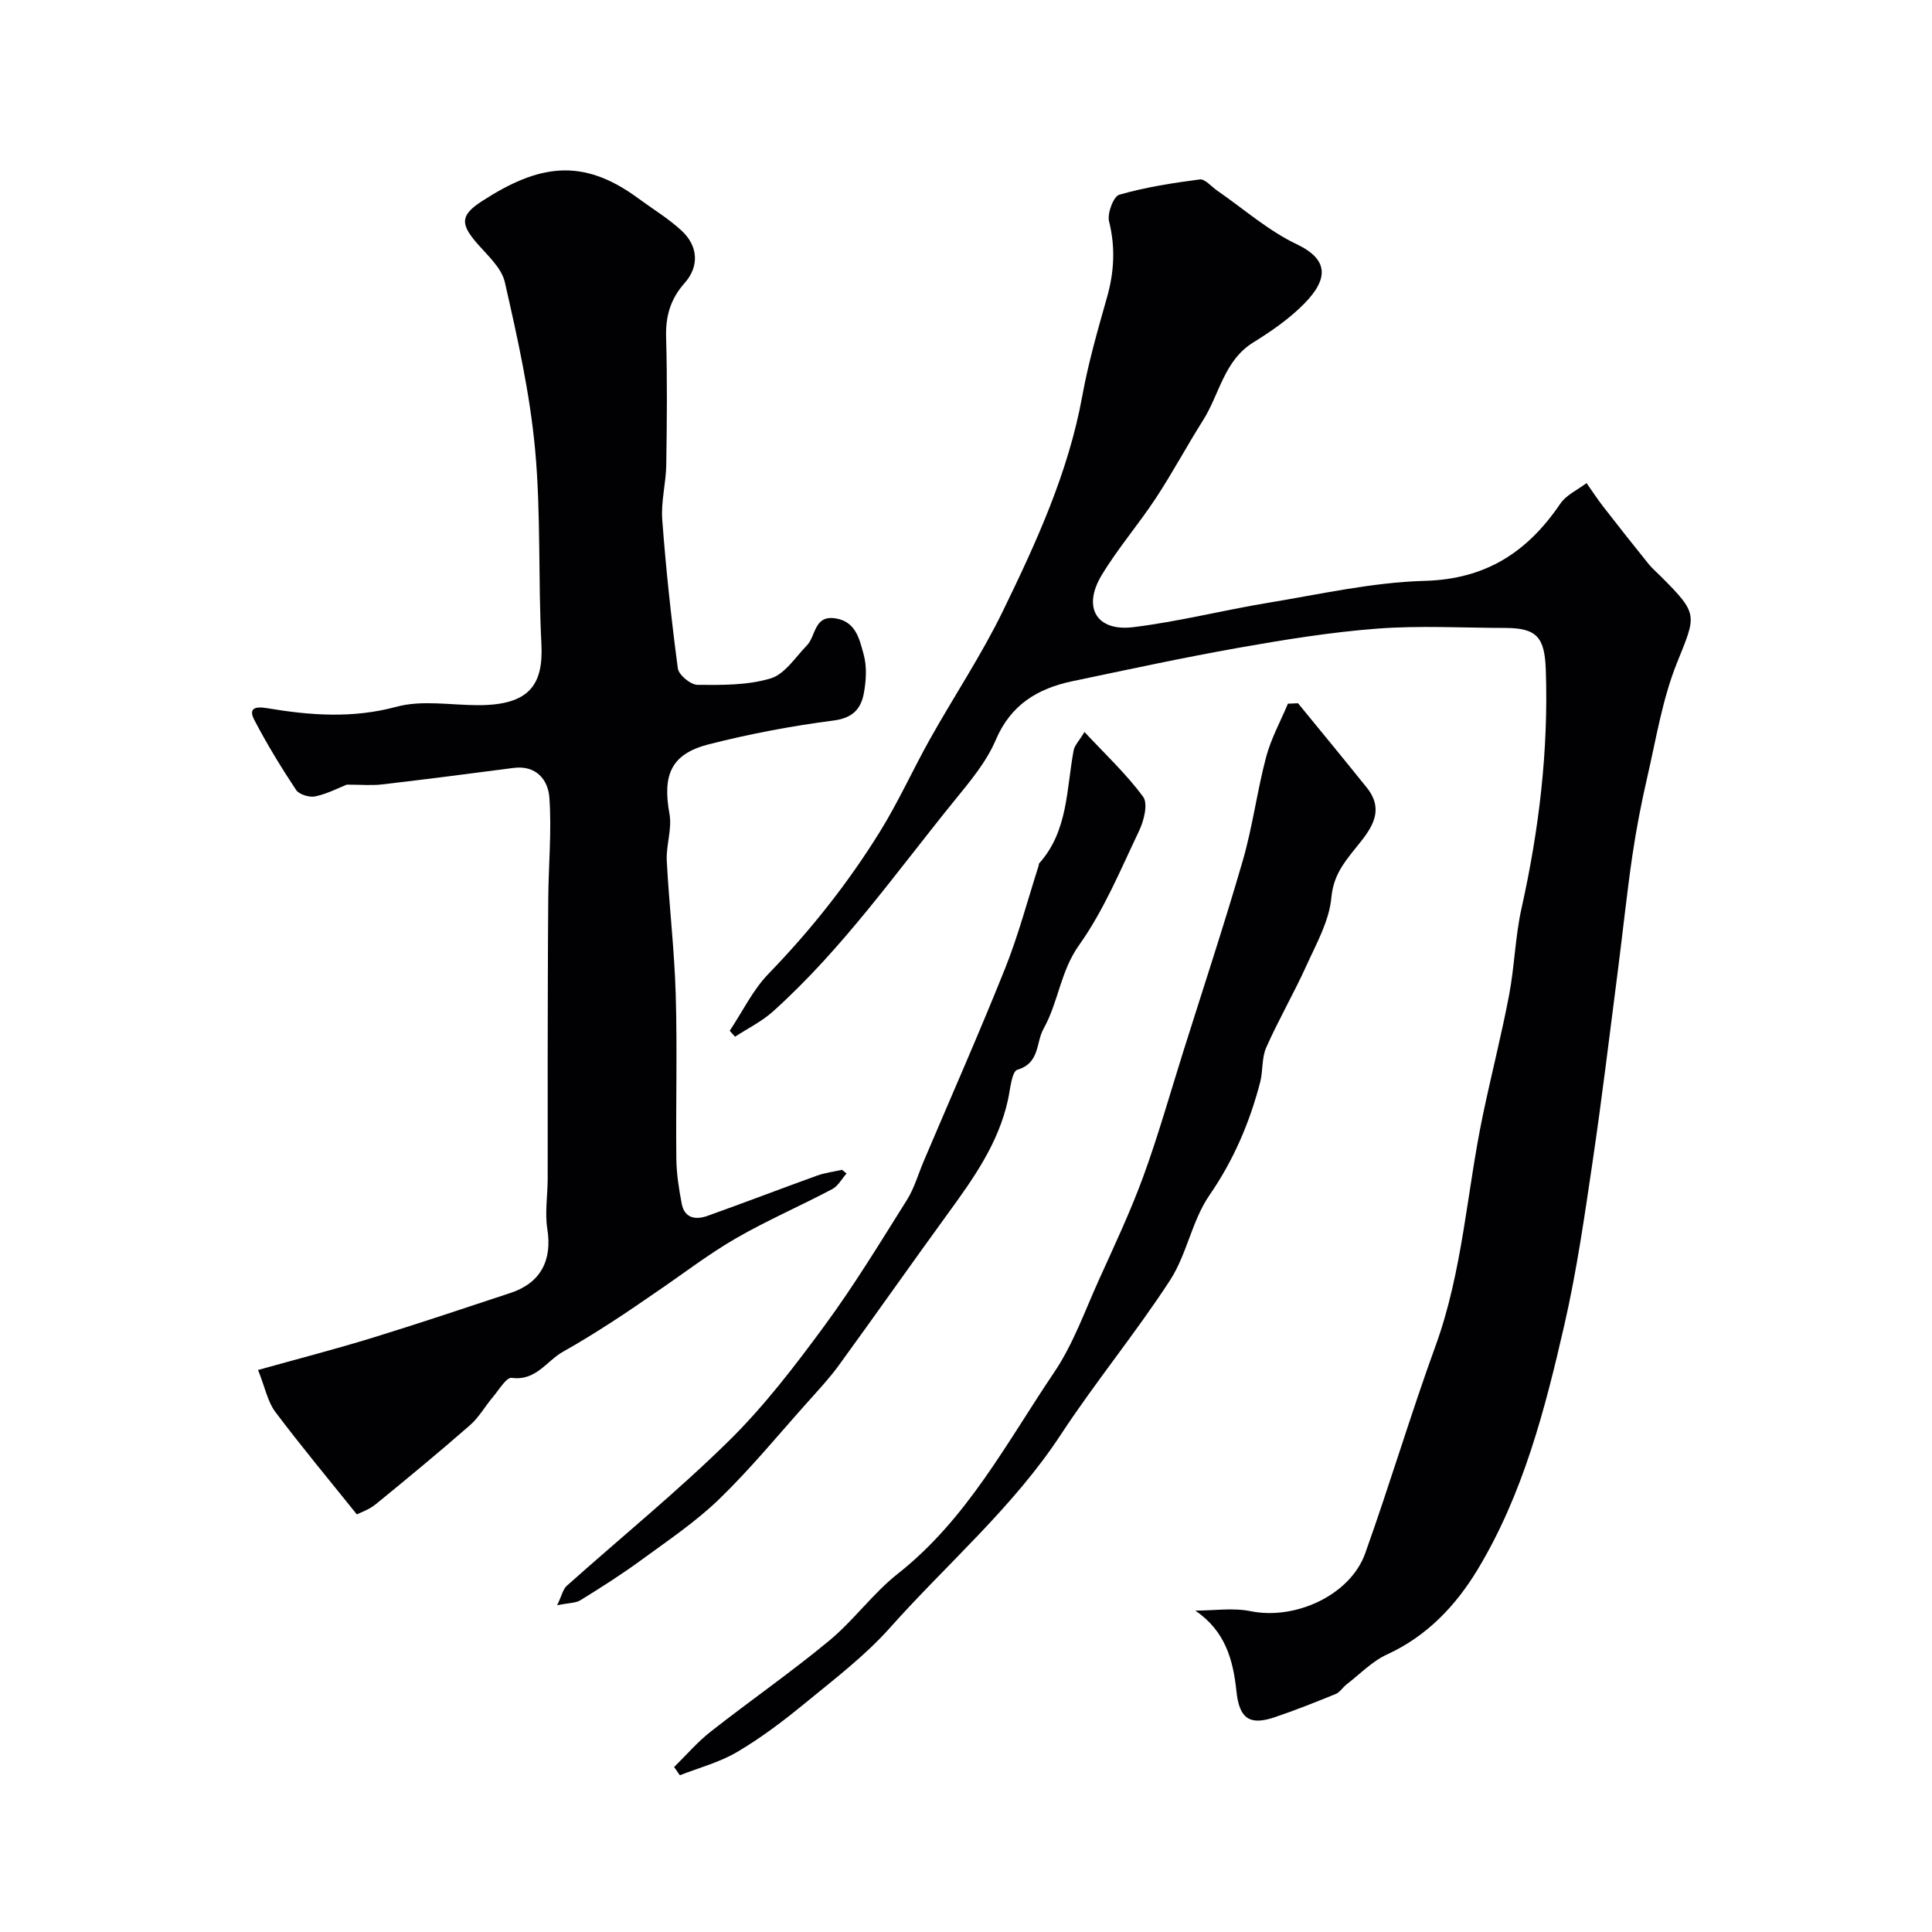
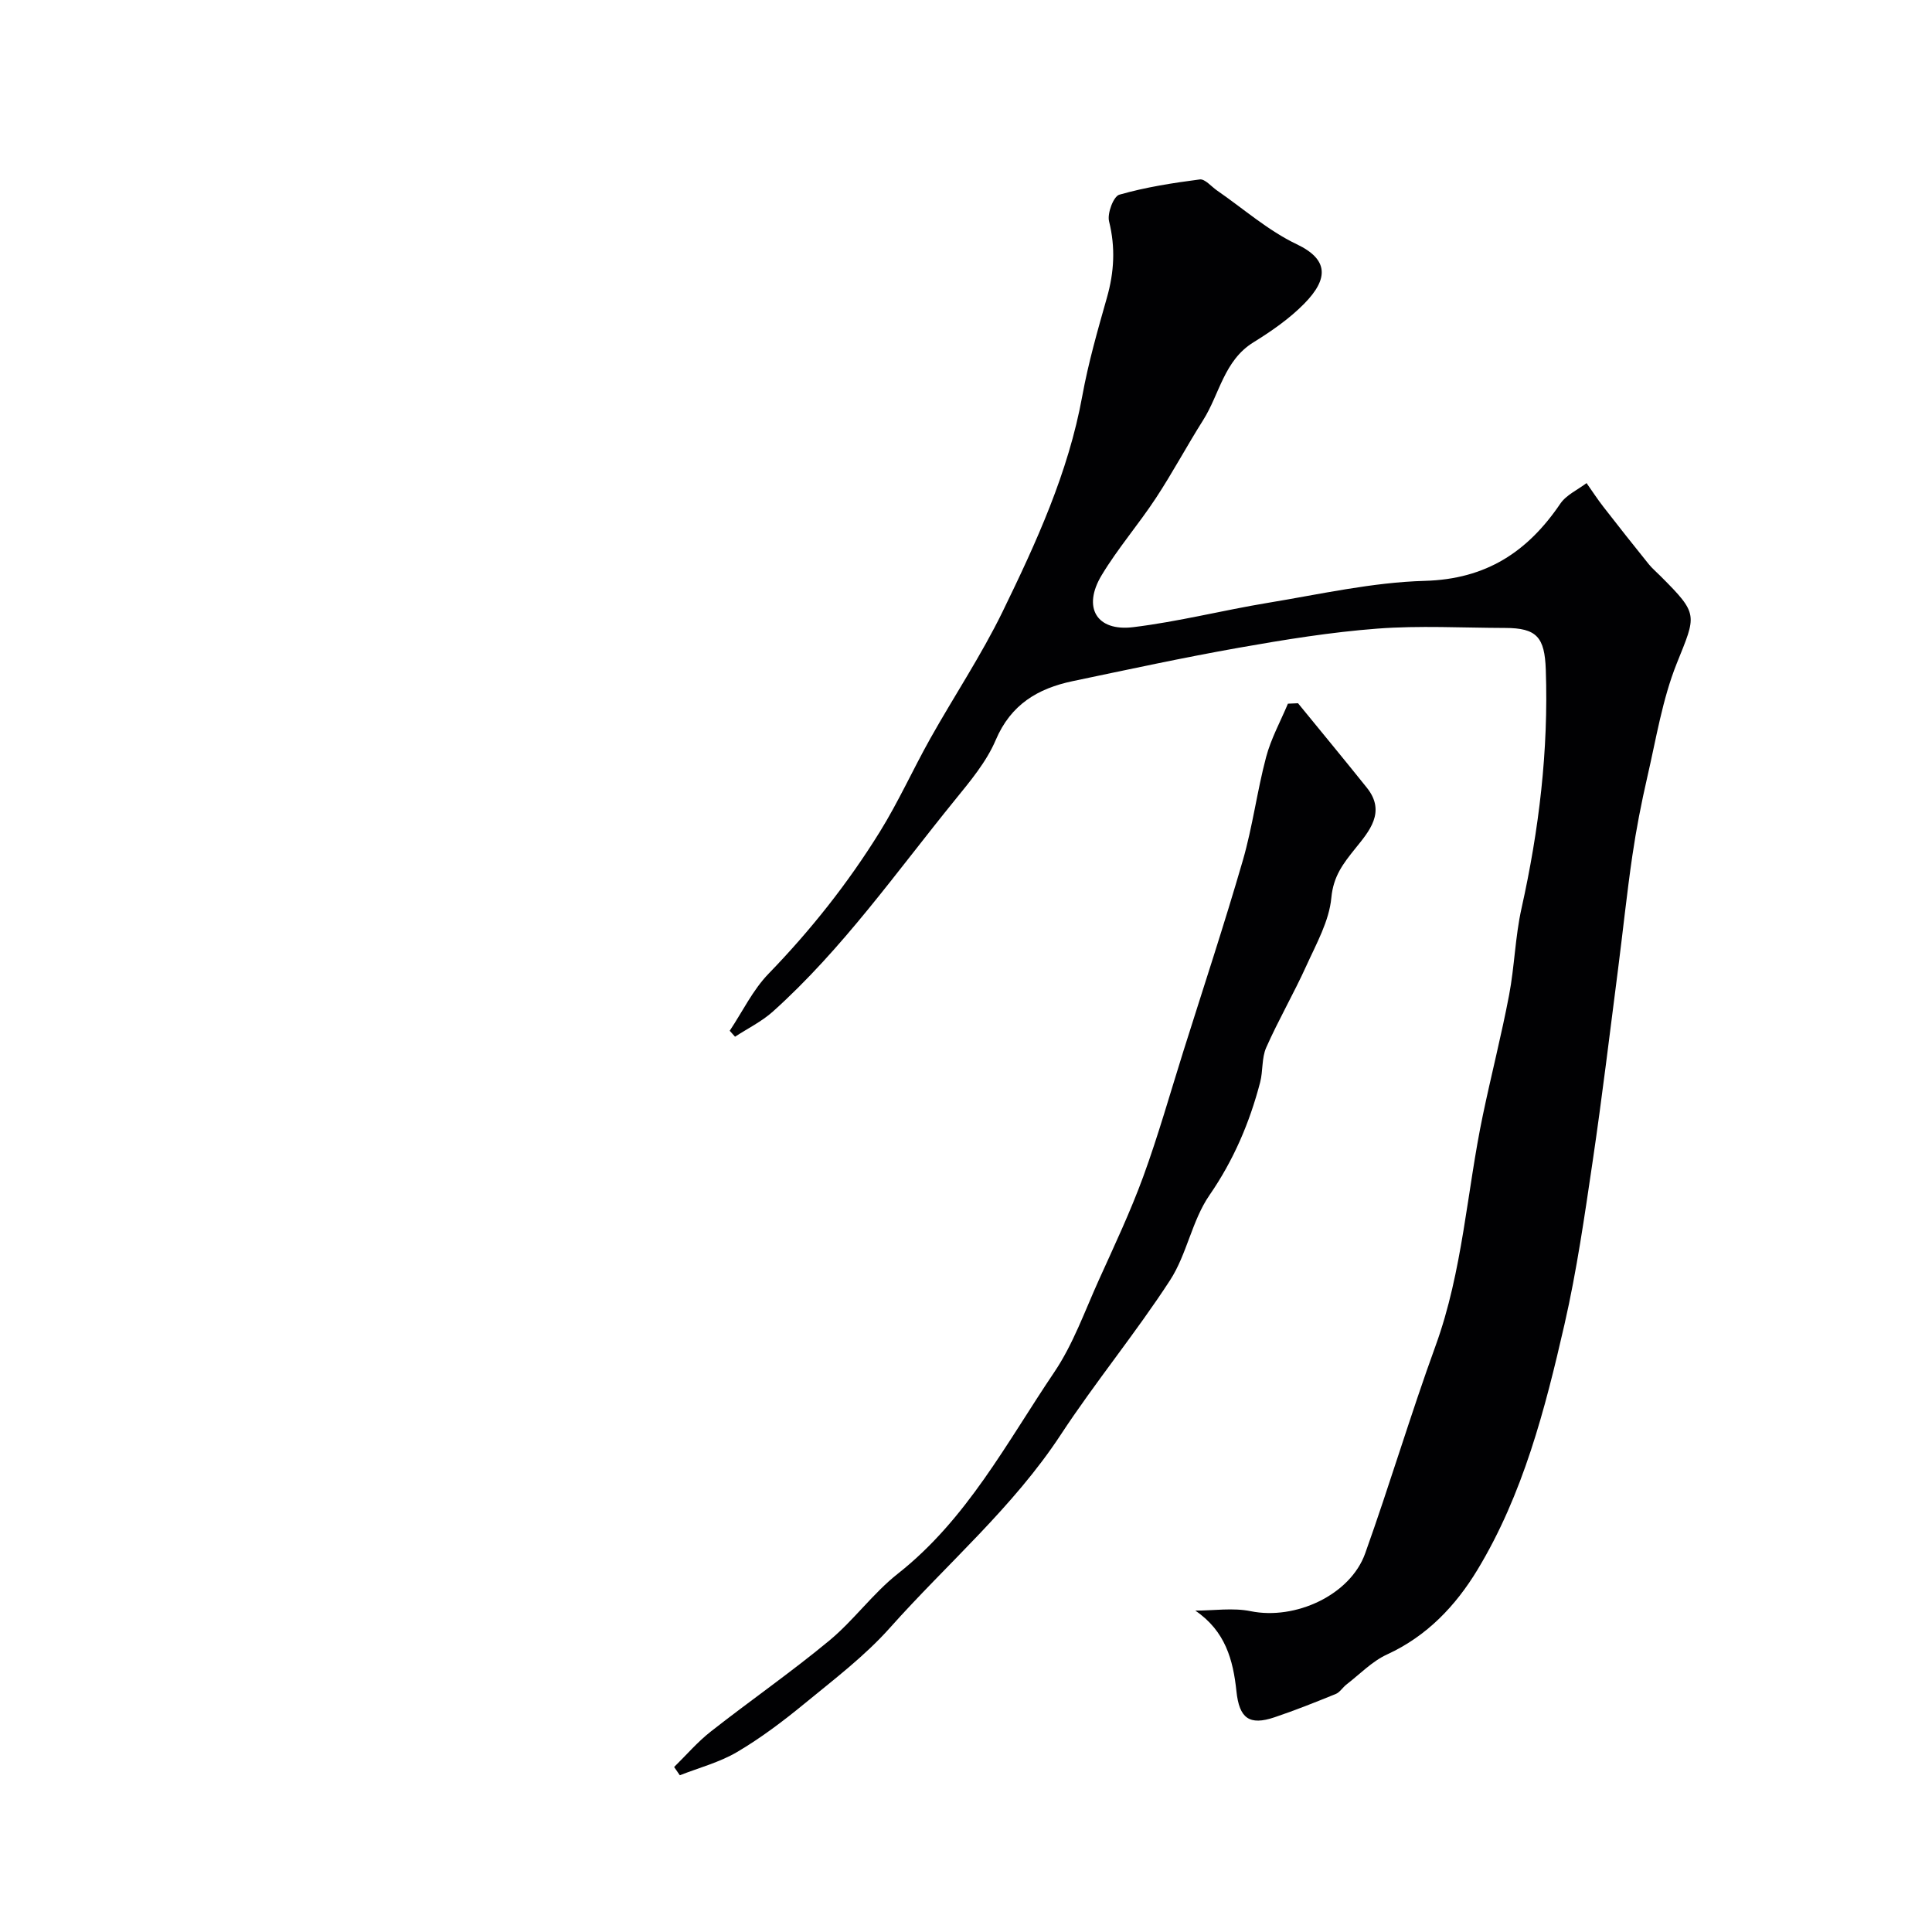
<svg xmlns="http://www.w3.org/2000/svg" enable-background="new 0 0 400 400" viewBox="0 0 400 400">
  <g fill="#010103">
    <path d="m151.08 213.41c2.65-3.97 4.78-8.45 8.05-11.82 8.73-9.01 16.46-18.77 23.04-29.39 3.85-6.21 6.86-12.92 10.44-19.3 4.93-8.79 10.56-17.23 14.97-26.27 6.96-14.3 13.61-28.78 16.5-44.67 1.25-6.87 3.19-13.62 5.1-20.35 1.5-5.28 1.78-10.38.44-15.78-.41-1.65.92-5.18 2.12-5.52 5.42-1.55 11.05-2.43 16.66-3.16 1.07-.14 2.38 1.46 3.56 2.28 5.47 3.77 10.58 8.31 16.5 11.13 6.59 3.13 6.67 7.12 1.57 12.31-3.06 3.11-6.78 5.69-10.51 8-6.11 3.77-7.01 10.71-10.42 16.11-3.36 5.31-6.32 10.87-9.77 16.12-3.58 5.45-7.9 10.43-11.25 16-4.01 6.66-1.06 11.67 6.52 10.75 9.37-1.14 18.58-3.5 27.91-5.04 10.8-1.78 21.62-4.25 32.48-4.55 12.7-.35 21.28-6 28.05-15.97 1.23-1.82 3.59-2.87 5.44-4.27 1.16 1.64 2.26 3.34 3.49 4.92 3.09 3.98 6.22 7.94 9.38 11.86.73.9 1.64 1.66 2.46 2.49 7.94 7.94 7.39 7.97 3.35 18.05-2.99 7.46-4.27 15.62-6.1 23.52-1.24 5.39-2.3 10.84-3.1 16.31-1.14 7.78-1.95 15.61-2.95 23.41-1.72 13.3-3.31 26.62-5.27 39.88-1.67 11.29-3.29 22.63-5.83 33.74-4.03 17.6-8.57 35.19-18.03 50.83-4.48 7.4-10.43 13.71-18.69 17.5-3.11 1.42-5.65 4.09-8.42 6.23-.78.6-1.36 1.61-2.22 1.96-4.18 1.7-8.38 3.38-12.66 4.82-5.24 1.77-7.31.22-7.9-5.39-.68-6.44-2.27-12.45-8.52-16.69 3.83 0 7.79-.63 11.47.12 9.19 1.88 20.61-3.29 23.71-11.98 5.09-14.24 9.4-28.76 14.57-42.97 5.63-15.5 6.46-31.89 9.8-47.8 1.73-8.28 3.84-16.49 5.42-24.8 1.13-5.93 1.26-12.07 2.57-17.95 3.63-16.3 5.61-32.72 5.03-49.43-.23-6.73-1.87-8.63-8.42-8.64-8.83-.02-17.7-.53-26.48.14-9.6.73-19.17 2.28-28.66 3.96-11.52 2.04-22.97 4.52-34.42 6.92-7.19 1.51-12.77 4.82-15.9 12.17-1.93 4.55-5.32 8.57-8.49 12.48-12.14 14.94-23.23 30.8-37.65 43.75-2.31 2.07-5.21 3.49-7.84 5.21-.38-.42-.74-.83-1.1-1.23z" />
-     <path d="m175.27 242.96c-.98 1.1-1.75 2.6-2.98 3.24-6.6 3.49-13.49 6.47-19.94 10.19-5.6 3.23-10.76 7.22-16.12 10.87-3.2 2.18-6.38 4.41-9.64 6.5-3.28 2.11-6.6 4.19-10.01 6.09-3.43 1.92-5.6 6.1-10.63 5.42-1.11-.15-2.67 2.52-3.91 3.98-1.61 1.9-2.87 4.19-4.72 5.81-6.41 5.6-12.98 11.04-19.58 16.42-1.36 1.1-3.14 1.68-3.86 2.06-5.8-7.23-11.52-14.09-16.88-21.22-1.58-2.1-2.1-4.99-3.57-8.68 8.11-2.27 15.9-4.28 23.59-6.64 9.6-2.95 19.13-6.16 28.67-9.31 6.27-2.07 8.66-6.77 7.63-13.22-.54-3.37.06-6.92.07-10.38.02-8.1-.01-16.2 0-24.29.02-11.27.03-22.54.12-33.82.06-6.97.73-13.96.23-20.88-.26-3.59-2.69-6.72-7.4-6.11-9.08 1.19-18.17 2.36-27.27 3.42-2.15.25-4.36.04-7.28.04-1.52.6-3.92 1.86-6.48 2.43-1.22.27-3.37-.37-4.01-1.33-3.11-4.69-6.05-9.52-8.65-14.5-1.2-2.29-.01-2.87 2.58-2.44 8.93 1.5 17.74 2.18 26.85-.28 5.28-1.44 11.26-.33 16.92-.33 10.54 0 13.54-4.14 13.09-12.73-.69-13.41-.07-26.92-1.31-40.27-1.08-11.63-3.66-23.16-6.26-34.58-.7-3.06-3.73-5.67-5.95-8.27-3.27-3.84-3.19-5.63 1.15-8.46 11.72-7.62 20.8-9.17 32.36-.67 3.03 2.23 6.29 4.2 9.03 6.73 3.43 3.16 3.71 7.38.65 10.83-2.94 3.31-3.97 6.84-3.85 11.21.25 8.82.17 17.66.03 26.49-.06 3.77-1.11 7.57-.83 11.3.77 10.29 1.87 20.57 3.23 30.8.18 1.36 2.65 3.4 4.08 3.41 5.07.05 10.37.1 15.13-1.33 2.93-.88 5.12-4.38 7.51-6.84 1.88-1.94 1.46-6.22 5.81-5.61s5.09 4.39 5.95 7.52c.68 2.48.51 5.36.04 7.94-.58 3.23-2.25 5.18-6.24 5.7-8.7 1.13-17.37 2.76-25.87 4.93-7.82 2-9.62 6.32-8.14 14.43.56 3.1-.73 6.49-.56 9.72.48 9.21 1.58 18.39 1.85 27.61.34 11.35 0 22.72.13 34.08.04 3.09.53 6.21 1.11 9.26.57 3.02 2.88 3.41 5.31 2.54 7.61-2.71 15.14-5.61 22.74-8.35 1.65-.59 3.43-.81 5.15-1.19.32.25.63.51.93.76z" />
    <path d="m268.74 145.6c4.76 5.83 9.56 11.63 14.26 17.5 4.03 5.03.42 9.06-2.4 12.57-2.52 3.14-4.54 5.72-4.96 10.2-.45 4.83-3.11 9.53-5.19 14.12-2.59 5.71-5.76 11.17-8.3 16.91-.95 2.15-.64 4.83-1.25 7.18-2.19 8.37-5.49 16.12-10.5 23.38-3.62 5.25-4.67 12.24-8.16 17.61-7.11 10.94-15.46 21.06-22.62 31.97-9.89 15.06-23.54 26.7-35.37 39.98-5.23 5.87-11.63 10.72-17.74 15.74-4.41 3.62-9.01 7.09-13.91 9.98-3.63 2.14-7.88 3.25-11.85 4.81-.39-.57-.79-1.14-1.18-1.71 2.52-2.47 4.84-5.19 7.6-7.35 8.1-6.36 16.59-12.25 24.51-18.81 5.09-4.21 9.05-9.8 14.23-13.88 14.28-11.26 22.51-27.11 32.36-41.7 3.92-5.8 6.32-12.65 9.24-19.1 3.19-7.06 6.51-14.09 9.17-21.35 3.12-8.54 5.59-17.31 8.32-25.99 4.14-13.15 8.47-26.25 12.31-39.5 2.03-7.01 2.95-14.34 4.82-21.4 1.01-3.82 2.98-7.39 4.52-11.07.68-.04 1.38-.06 2.09-.09z" />
-     <path d="m224.53 151.55c4.29 4.61 8.67 8.69 12.15 13.43 1.04 1.42.16 4.95-.84 7.03-3.84 8.05-7.3 16.46-12.42 23.65-3.88 5.44-4.28 11.81-7.35 17.3-1.63 2.91-.73 7.12-5.43 8.52-1.18.35-1.47 4.05-1.96 6.26-1.98 9.02-7.17 16.29-12.46 23.56-7.58 10.42-14.98 20.97-22.56 31.39-1.93 2.65-4.19 5.07-6.38 7.52-6.05 6.76-11.83 13.82-18.33 20.12-4.9 4.75-10.67 8.62-16.21 12.68-4.04 2.96-8.29 5.65-12.55 8.29-1 .62-2.42.55-4.84 1.05.97-2.01 1.21-3.33 2-4.03 11.18-9.99 22.84-19.47 33.51-29.96 7.34-7.21 13.69-15.52 19.81-23.84 6.15-8.36 11.56-17.27 17.09-26.07 1.54-2.45 2.34-5.35 3.49-8.05 5.65-13.31 11.5-26.54 16.87-39.96 2.75-6.89 4.65-14.12 6.92-21.2.05-.16.01-.37.1-.48 6.02-6.7 5.63-15.34 7.15-23.42.2-1.04 1.12-1.94 2.24-3.79z" />
  </g>
</svg>